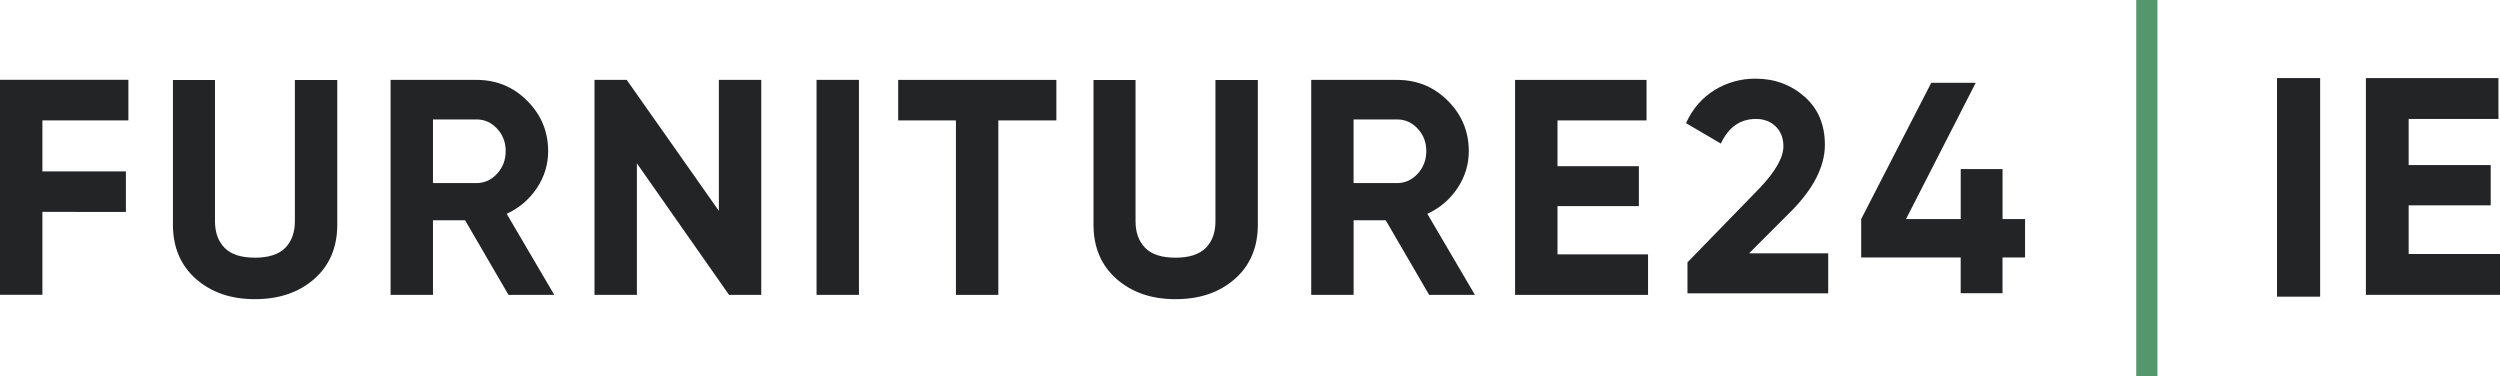
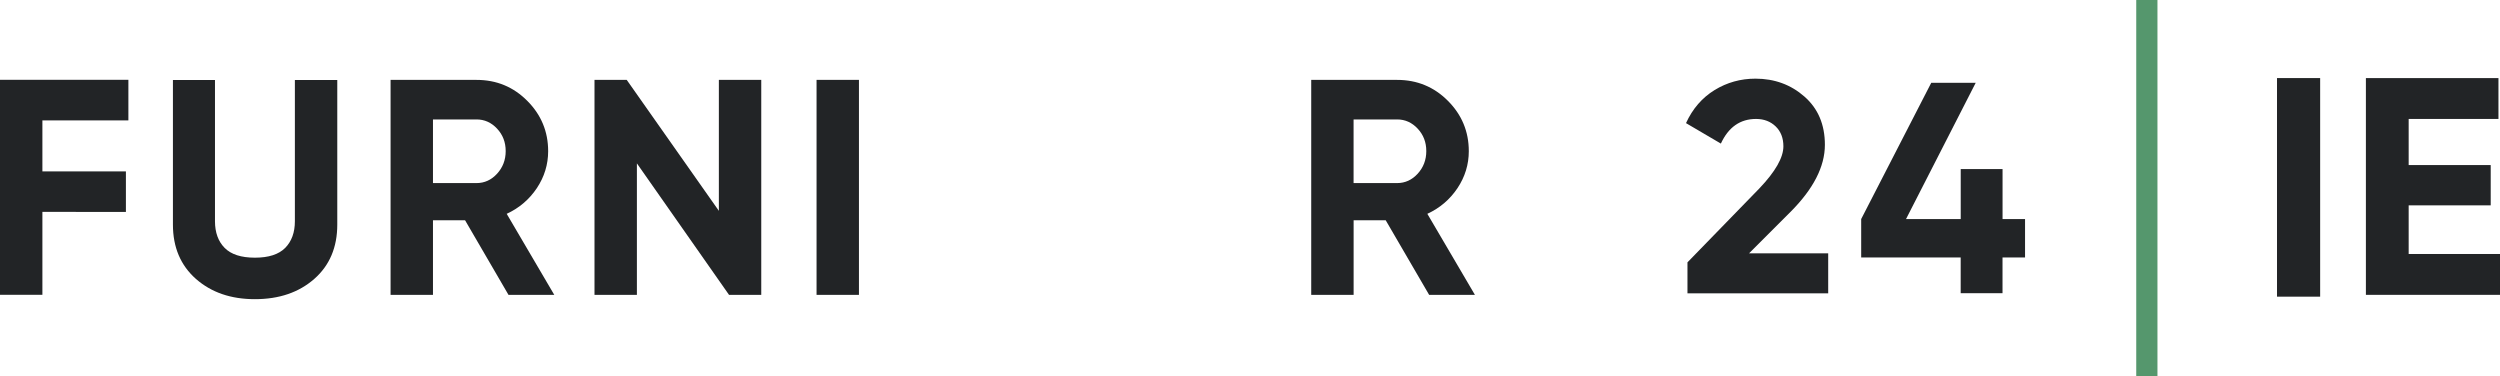
<svg xmlns="http://www.w3.org/2000/svg" id="logo" viewBox="0 0 664.59 100">
  <defs>
    <style>.cls-1{fill:#55976d;}.cls-2{fill:#222426;}</style>
  </defs>
  <path class="cls-2" d="M34.13,32.01H11.27v13.55h22.2v10.77H11.27v22.04H0V21.22h34.13v10.79Z" />
  <path class="cls-2" d="M67.76,79.53c-6.38,0-11.58-1.79-15.67-5.38-4.08-3.6-6.12-8.42-6.12-14.44V21.26h11.18v37.55c0,2.99.86,5.36,2.57,7.09s4.39,2.6,8.05,2.6,6.32-.87,8.05-2.6c1.71-1.75,2.57-4.1,2.57-7.09V21.26h11.27v38.45c0,6.04-2.04,10.86-6.12,14.44s-9.33,5.38-15.76,5.38Z" />
  <path class="cls-2" d="M135.18,78.39l-11.55-19.84h-8.53v19.84h-11.27V21.24h22.86c5.29,0,9.78,1.85,13.47,5.56,3.69,3.69,5.56,8.16,5.56,13.39,0,3.54-1.01,6.82-3.01,9.83-2.02,3.01-4.68,5.29-8.01,6.82l12.65,21.55h-12.17v-.02ZM115.1,31.78v16.89h11.58c2.12,0,3.95-.84,5.46-2.49s2.29-3.65,2.29-6.01-.76-4.33-2.29-5.97c-1.52-1.63-3.34-2.45-5.46-2.45h-11.58v.02Z" />
  <path class="cls-2" d="M191.1,21.24h11.27v57.14h-8.57l-24.49-34.95v34.95h-11.27V21.24h8.57l24.49,34.81s0-34.81,0-34.81Z" />
  <path class="cls-2" d="M217.07,21.24h11.27v57.14h-11.27s0-57.14,0-57.14Z" />
-   <path class="cls-2" d="M280.82,21.24v10.77h-15.43v46.38h-11.27v-46.38h-15.35v-10.77h42.06Z" />
-   <path class="cls-2" d="M312.48,79.53c-6.38,0-11.58-1.79-15.67-5.38-4.08-3.6-6.12-8.42-6.12-14.44V21.26h11.18v37.55c0,2.99.86,5.36,2.57,7.09,1.71,1.75,4.39,2.6,8.05,2.6s6.32-.87,8.05-2.6,2.57-4.1,2.57-7.09V21.26h11.27v38.45c0,6.04-2.04,10.86-6.12,14.44-4.08,3.6-9.33,5.38-15.76,5.38h0Z" />
  <path class="cls-2" d="M379.92,78.39l-11.55-19.84h-8.53v19.84h-11.27V21.24h22.86c5.27,0,9.78,1.85,13.47,5.56,3.69,3.69,5.56,8.16,5.56,13.39,0,3.54-1.01,6.82-3.01,9.83-2.02,3.01-4.68,5.29-8.01,6.82l12.65,21.55h-12.17v-.02ZM359.83,31.78v16.89h11.58c2.12,0,3.95-.84,5.46-2.49s2.29-3.65,2.29-6.01-.76-4.33-2.29-5.97c-1.52-1.63-3.34-2.45-5.46-2.45h-11.58v.02Z" />
-   <path class="cls-2" d="M414.03,67.62h24.08v10.77h-35.35V21.24h34.95v10.77h-23.67v12.17h21.63v10.61h-21.63v12.83Z" />
  <path class="cls-1" d="M567.89,0h5.64v100h-5.64V0Z" />
  <path class="cls-2" d="M640.29,67.52h24.3v10.86h-35.65V20.76h35.24v10.86h-23.87v12.26h21.81v10.71h-21.81v12.93h-.02Z" />
  <path class="cls-2" d="M605.31,20.76h11.47v58.11h-11.47s0-58.11,0-58.11Z" />
  <path class="cls-2" d="M448.59,77.98v-8.24l19.11-19.65c4.26-4.47,6.39-8.2,6.39-11.2,0-2.18-.68-3.95-2.04-5.27-1.36-1.32-3.11-2-5.23-2-4.22,0-7.33,2.18-9.35,6.55l-9.27-5.44c1.75-3.83,4.3-6.76,7.6-8.79,3.3-2.02,6.92-3.03,10.86-3.03,5.05,0,9.41,1.59,13.02,4.76,3.62,3.17,5.44,7.44,5.44,12.83,0,5.79-3.07,11.76-9.17,17.86l-10.98,10.98h21.03v10.63h-37.41Z" />
  <path class="cls-2" d="M538.33,58.23v10.22h-5.99v9.5h-11.12v-9.5h-26.45v-10.22l18.62-36.21h11.82l-18.52,36.21h14.54v-13.28h11.12v13.28s5.99,0,5.99,0Z" />
</svg>